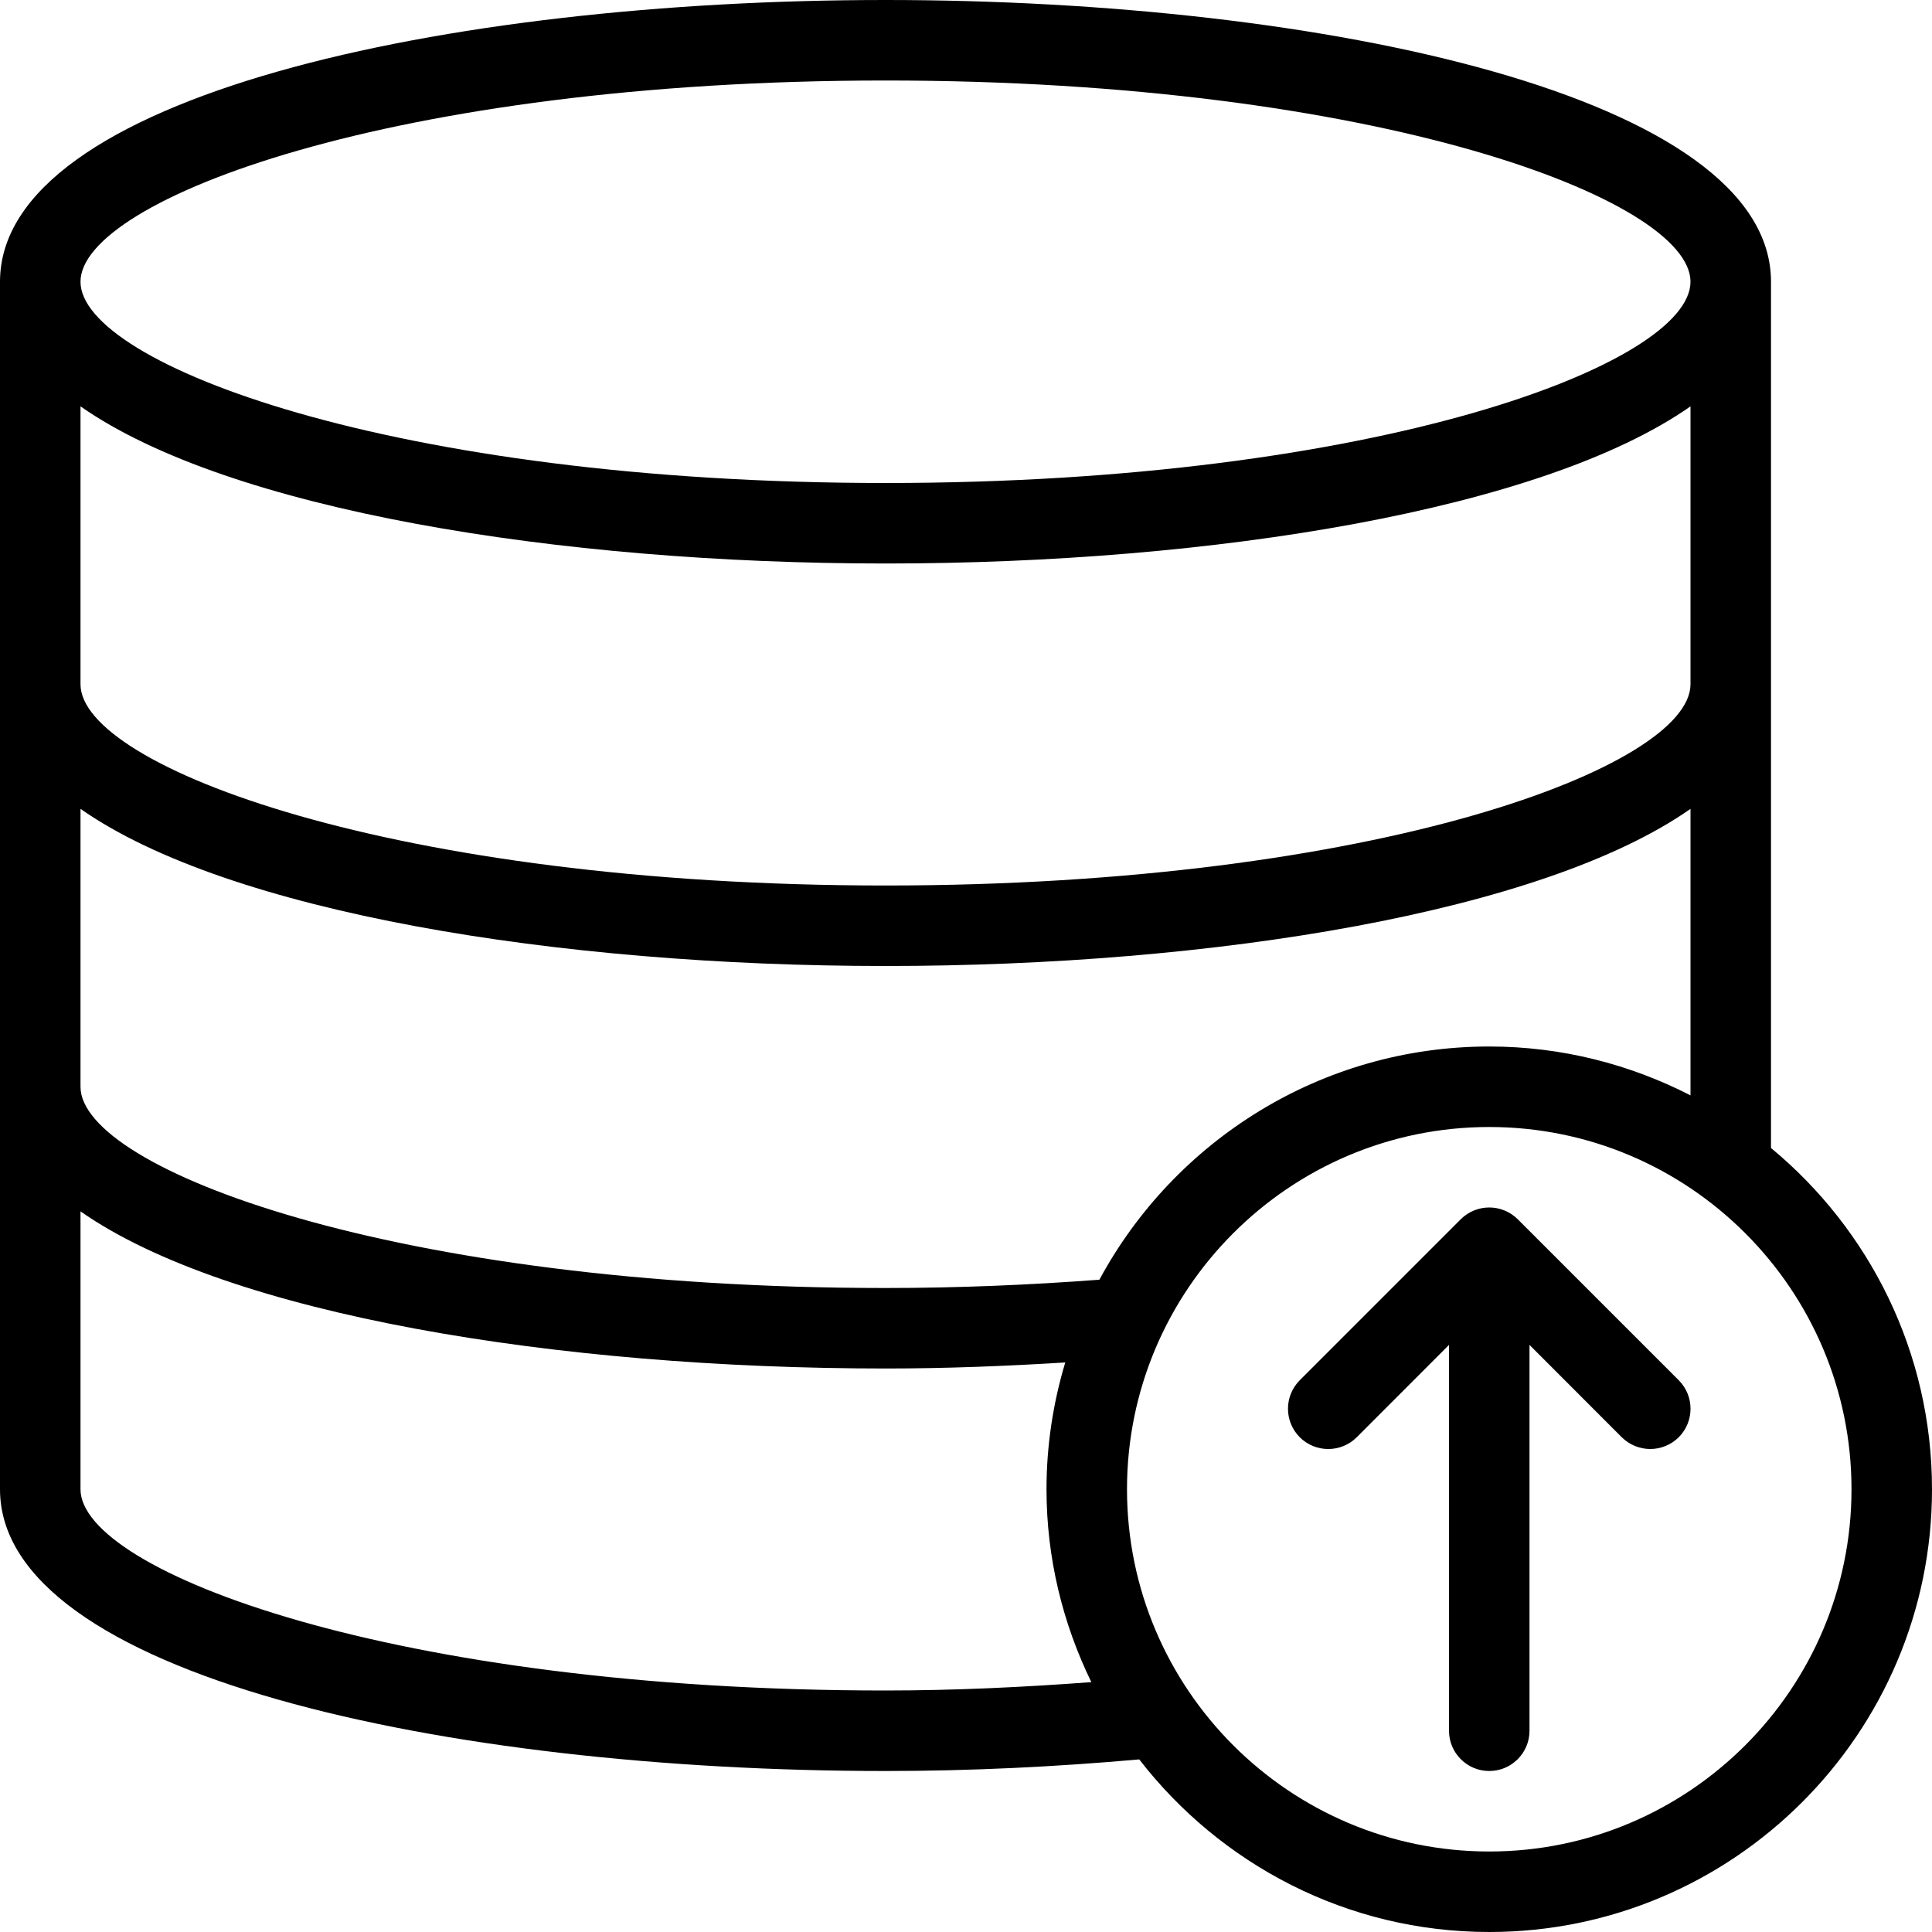
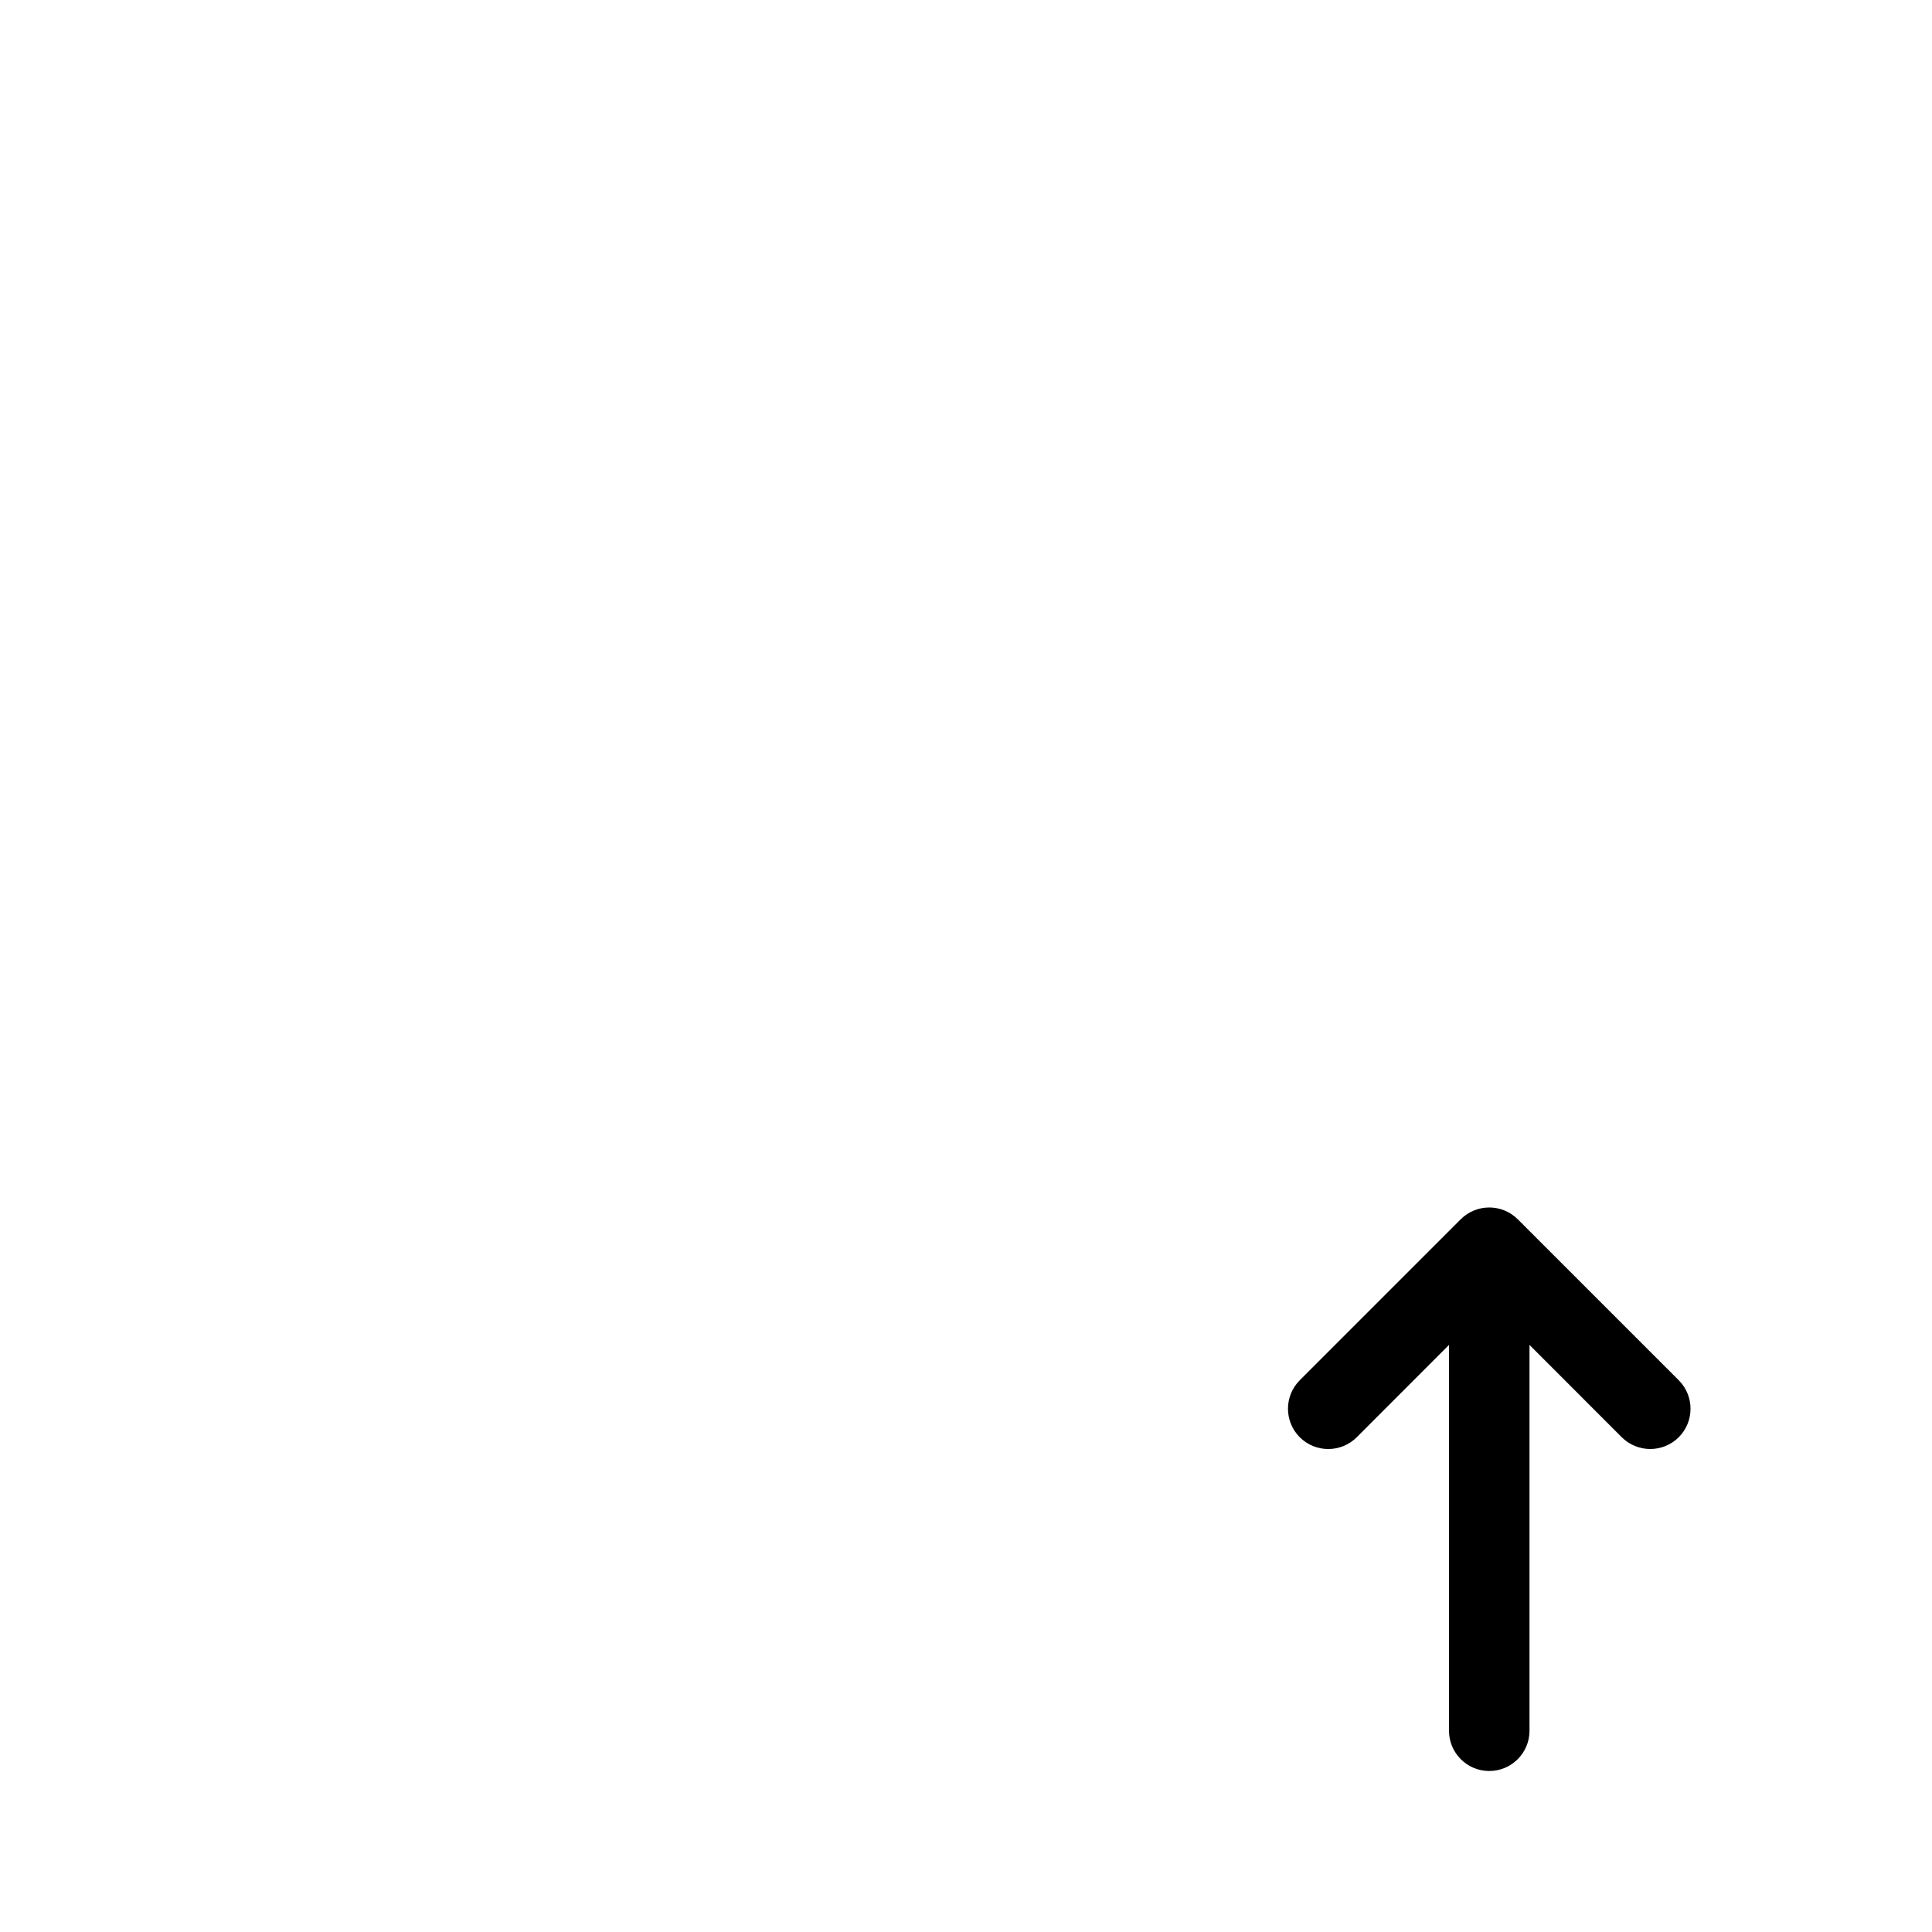
<svg xmlns="http://www.w3.org/2000/svg" width="24" height="24" viewBox="0 0 24 24" fill="none">
-   <path d="M22 14.261V3.5C22 1.202 16.466 0 11 0C5.534 0 0 1.202 0 3.5V18.5C0 20.798 5.534 22 11 22C12.059 22 13.116 21.948 14.152 21.856C15.159 23.157 16.731 24 18.5 24C21.532 24 24 21.533 24 18.5C24 16.796 23.221 15.271 22 14.261ZM11 1C17.105 1 21 2.48 21 3.5C21 4.52 17.105 6 11 6C4.896 6 1 4.52 1 3.5C1 2.48 4.896 1 11 1ZM1 5.048C2.836 6.334 6.935 7 11 7C15.065 7 19.164 6.334 21 5.048V8.5C21 9.52 17.105 11 11 11C4.896 11 1 9.52 1 8.5V5.048ZM11 21C4.896 21 1 19.52 1 18.5V15.048C2.836 16.334 6.935 17 11 17C11.757 17 12.501 16.97 13.233 16.925C13.083 17.424 13 17.953 13 18.5C13 19.36 13.204 20.171 13.557 20.896C12.713 20.959 11.858 21 11 21ZM11 16C4.896 16 1 14.52 1 13.5V10.048C2.836 11.334 6.935 12 11 12C15.065 12 19.164 11.334 21 10.048V13.607C20.249 13.222 19.401 13 18.5 13C16.409 13 14.587 14.174 13.657 15.897C12.794 15.962 11.905 16 11 16ZM18.5 23C16.018 23 14 20.981 14 18.5C14 16.019 16.019 14 18.5 14C20.981 14 23 16.019 23 18.5C23 20.981 20.981 23 18.5 23Z" fill="black" />
  <path d="M18.854 15.146C18.658 14.951 18.342 14.951 18.146 15.146L16.146 17.146C15.951 17.342 15.951 17.658 16.146 17.854C16.342 18.049 16.658 18.049 16.854 17.854L18 16.707V21.5C18 21.776 18.224 22 18.5 22C18.776 22 19 21.776 19 21.5V16.707L20.146 17.854C20.244 17.951 20.372 18 20.5 18C20.628 18 20.756 17.951 20.854 17.854C21.049 17.658 21.049 17.342 20.854 17.146L18.854 15.146Z" fill="black" />
</svg>